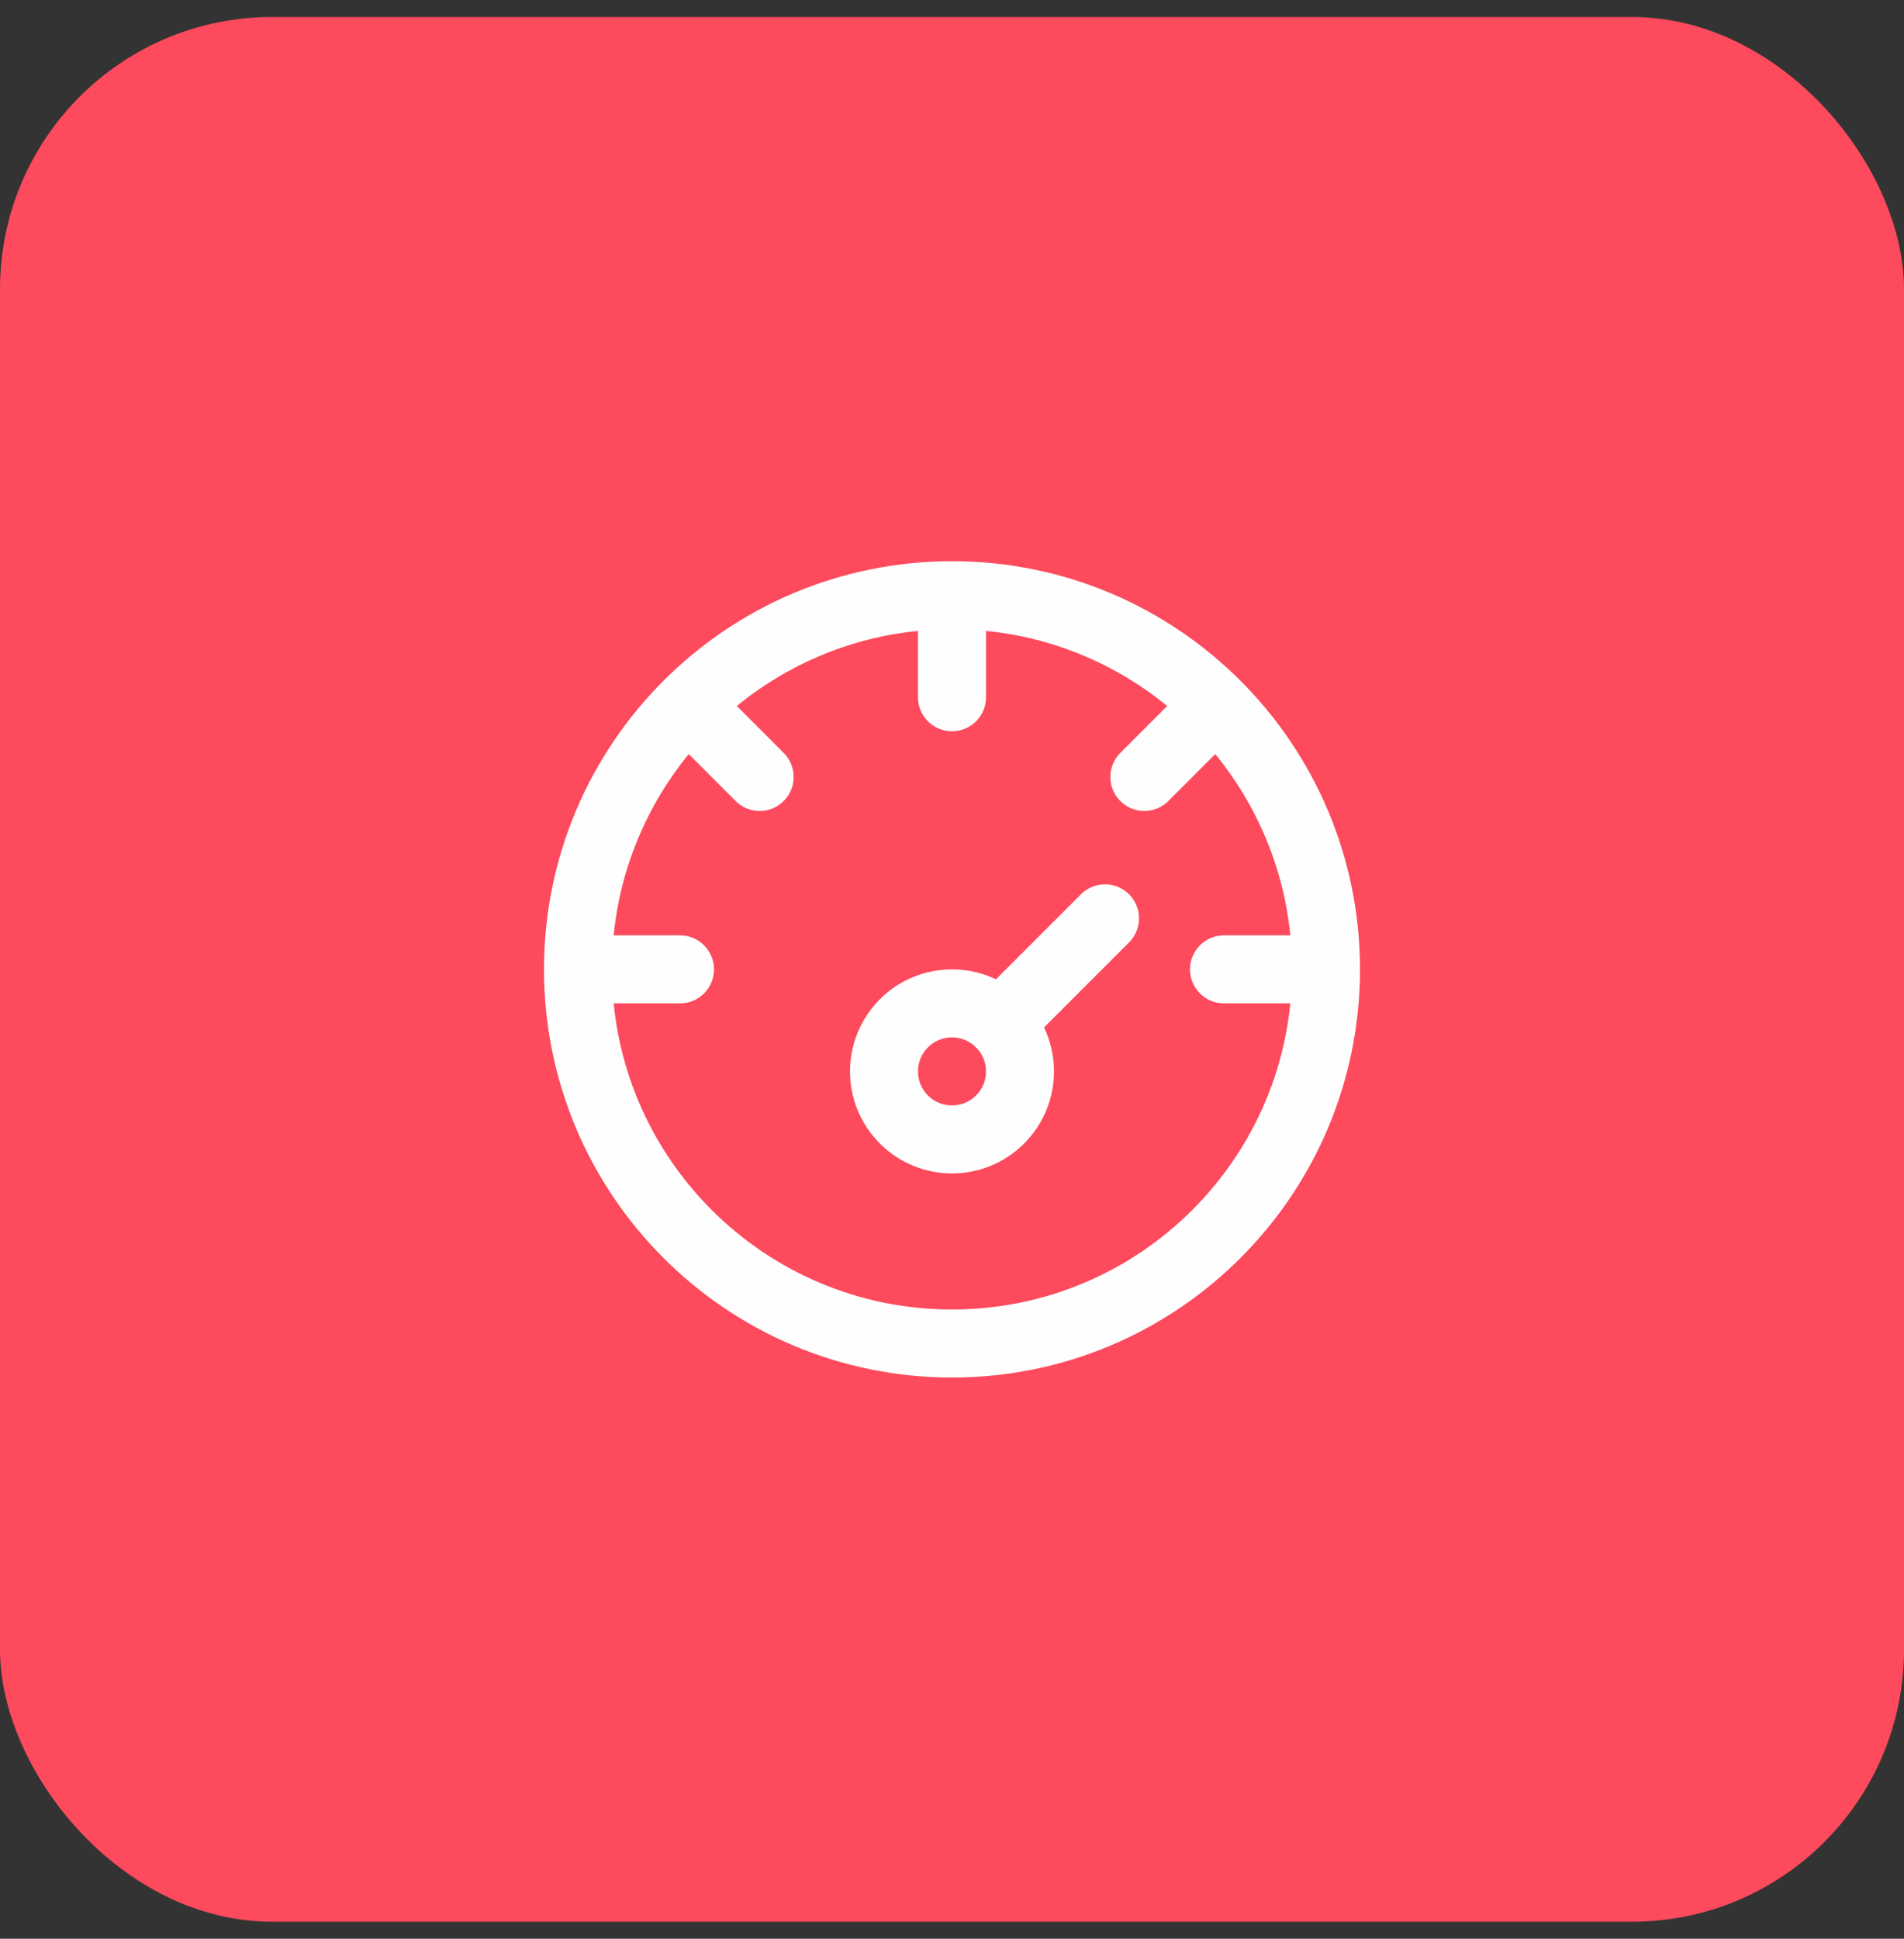
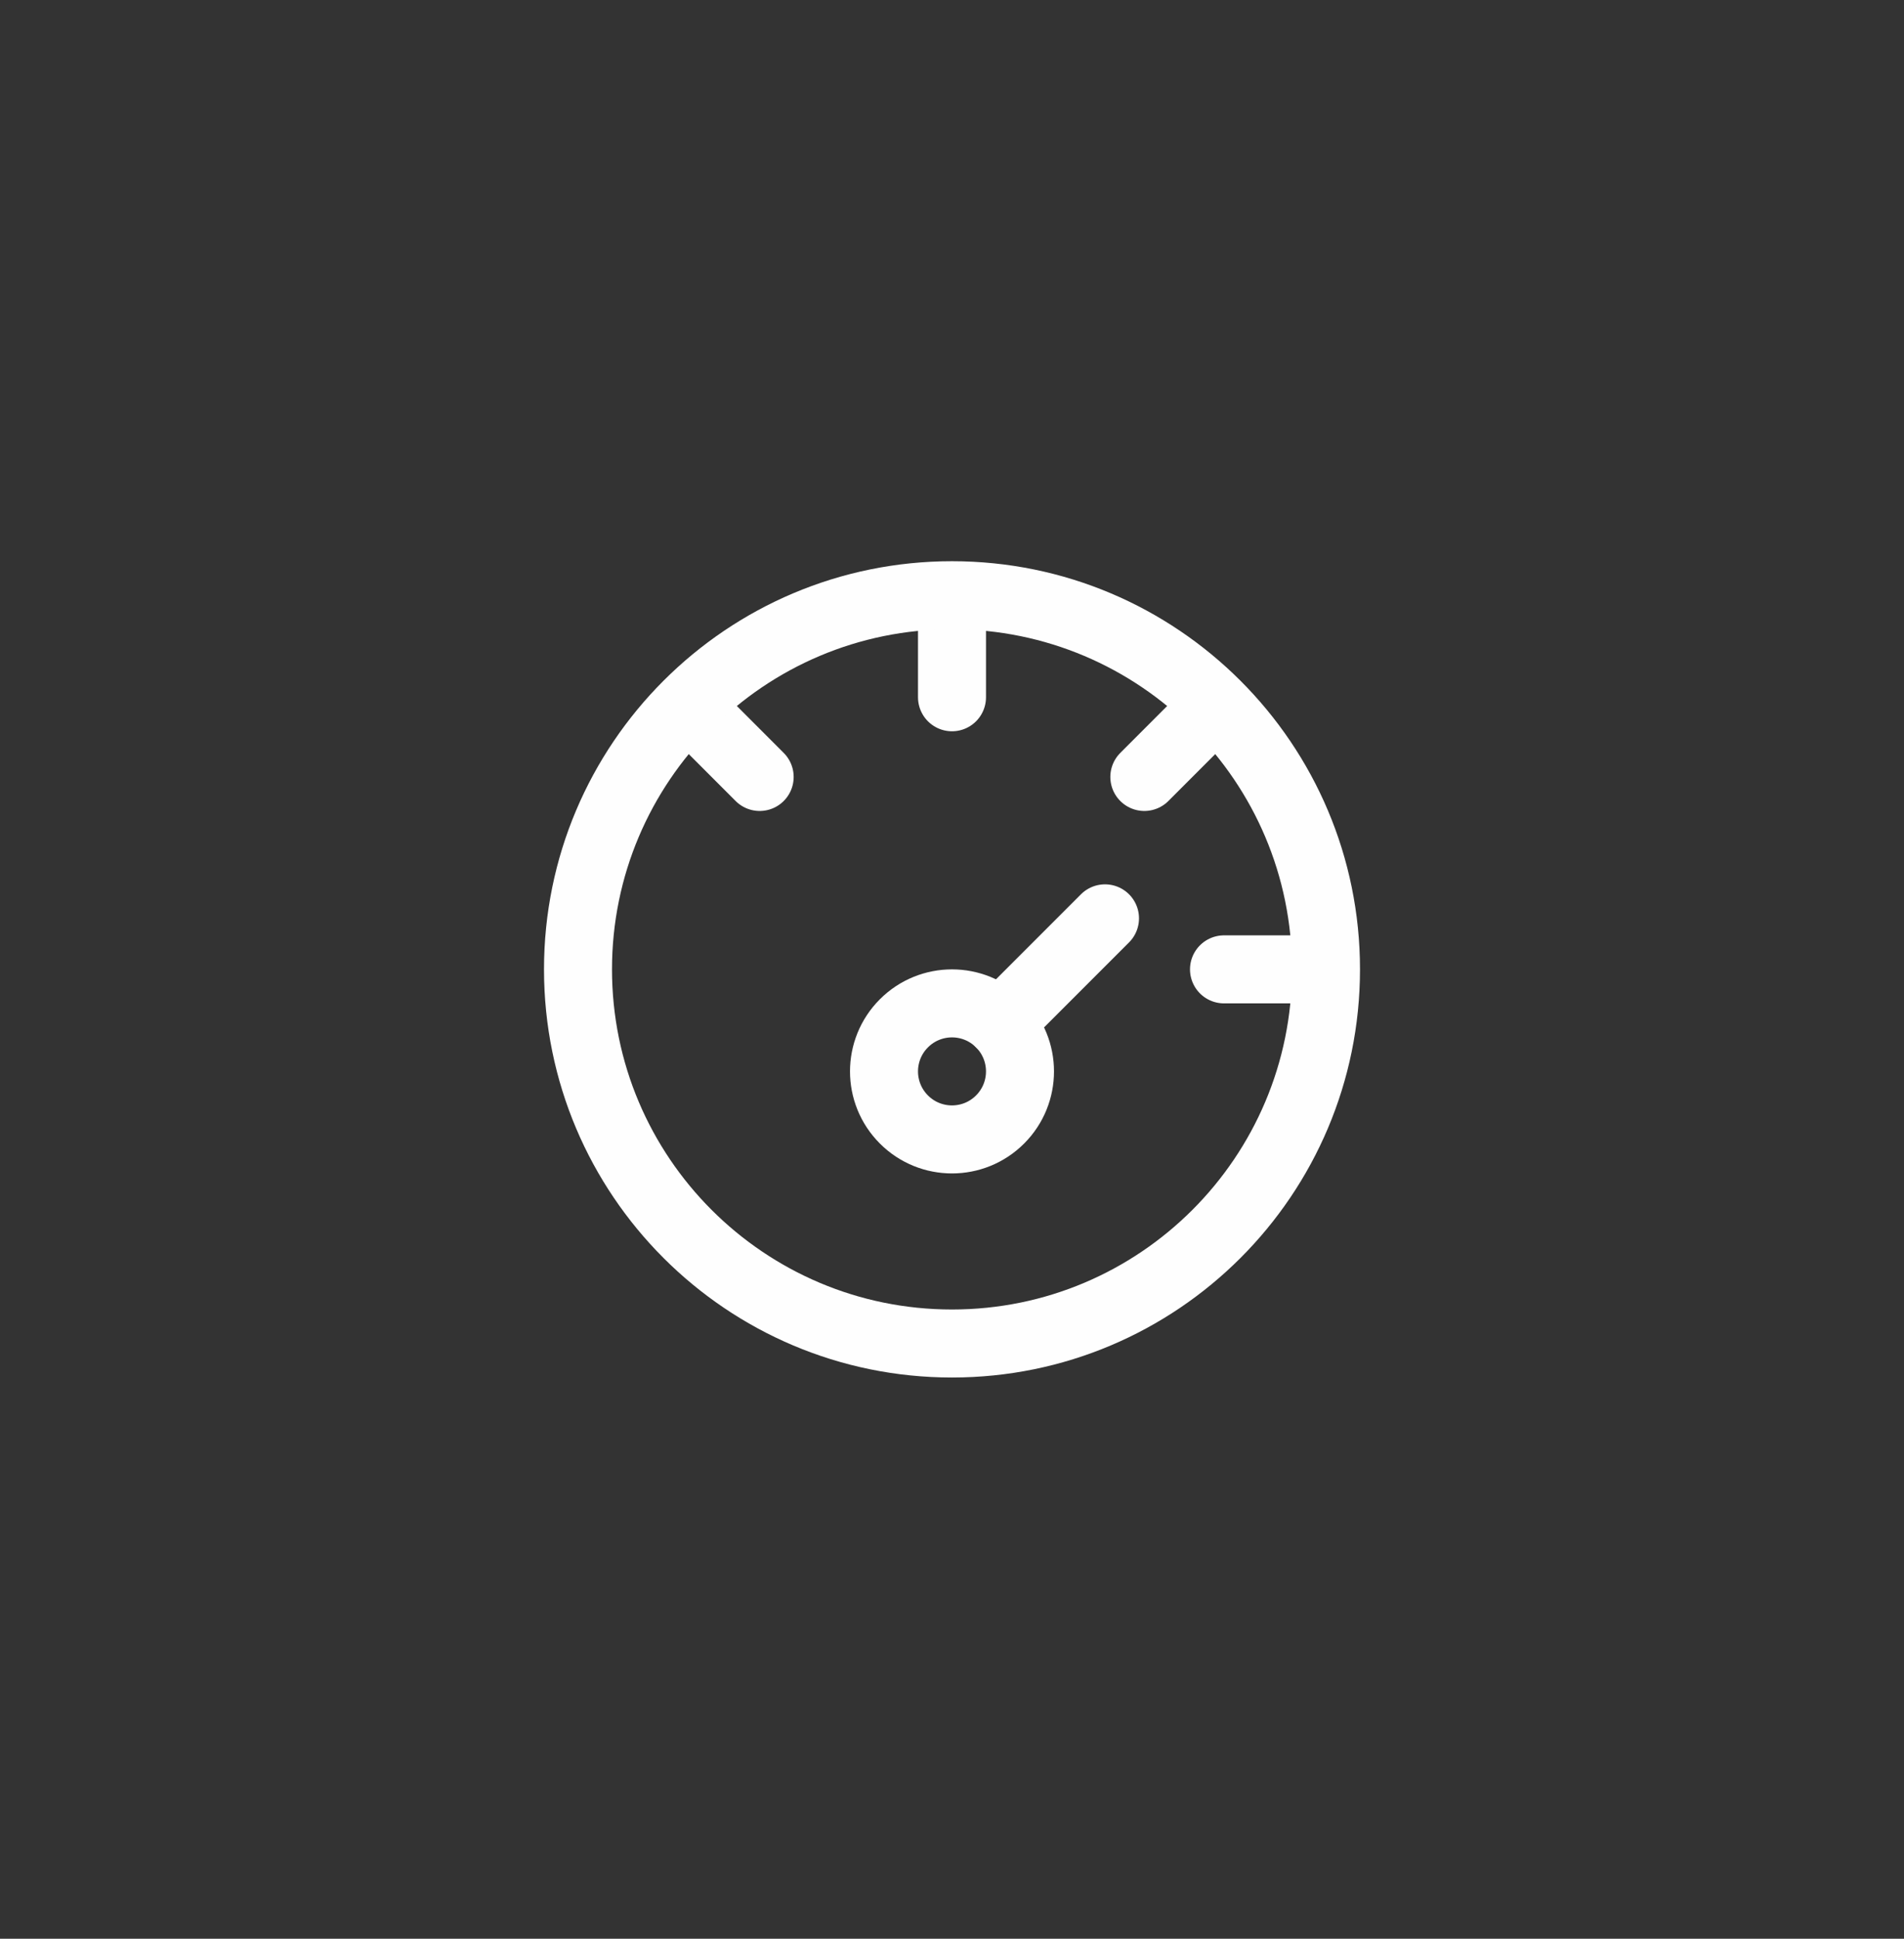
<svg xmlns="http://www.w3.org/2000/svg" width="56" height="57" viewBox="0 0 56 57" fill="none">
  <rect x="0" y="0" width="56" height="57" fill="#333333" stroke="none" />
-   <rect y="0.5" width="56" height="56" rx="8" fill="#FD4A5C" />
  <path d="M28 18.5V20.5" stroke="#FEFEFE" stroke-width="2" stroke-linecap="round" stroke-linejoin="round" />
  <path d="M38 28.5H36" stroke="#FEFEFE" stroke-width="2" stroke-linecap="round" stroke-linejoin="round" />
-   <path d="M20 28.5H18" stroke="#FEFEFE" stroke-width="2" stroke-linecap="round" stroke-linejoin="round" />
  <path d="M35.071 21.428L33.657 22.843" stroke="#FEFEFE" stroke-width="2" stroke-linecap="round" stroke-linejoin="round" />
  <path d="M22.343 22.843L20.929 21.428" stroke="#FEFEFE" stroke-width="2" stroke-linecap="round" stroke-linejoin="round" />
  <path fill-rule="evenodd" clip-rule="evenodd" d="M29.414 32.914C28.633 33.695 27.367 33.695 26.586 32.914C25.805 32.133 25.805 30.867 26.586 30.086C27.367 29.305 28.633 29.305 29.414 30.086C30.195 30.867 30.195 32.133 29.414 32.914Z" stroke="#FEFEFE" stroke-width="2" stroke-linecap="round" stroke-linejoin="round" />
  <path d="M29.414 30.086L32.5 27" stroke="#FEFEFE" stroke-width="2" stroke-linecap="round" stroke-linejoin="round" />
  <path fill-rule="evenodd" clip-rule="evenodd" d="M39 28.5C39 34.575 34.075 39.5 28 39.5C21.925 39.5 17 34.575 17 28.5C17 22.425 21.925 17.5 28 17.5C34.075 17.5 39 22.425 39 28.5Z" stroke="#FEFEFE" stroke-width="2" stroke-linecap="round" stroke-linejoin="round" />
</svg>